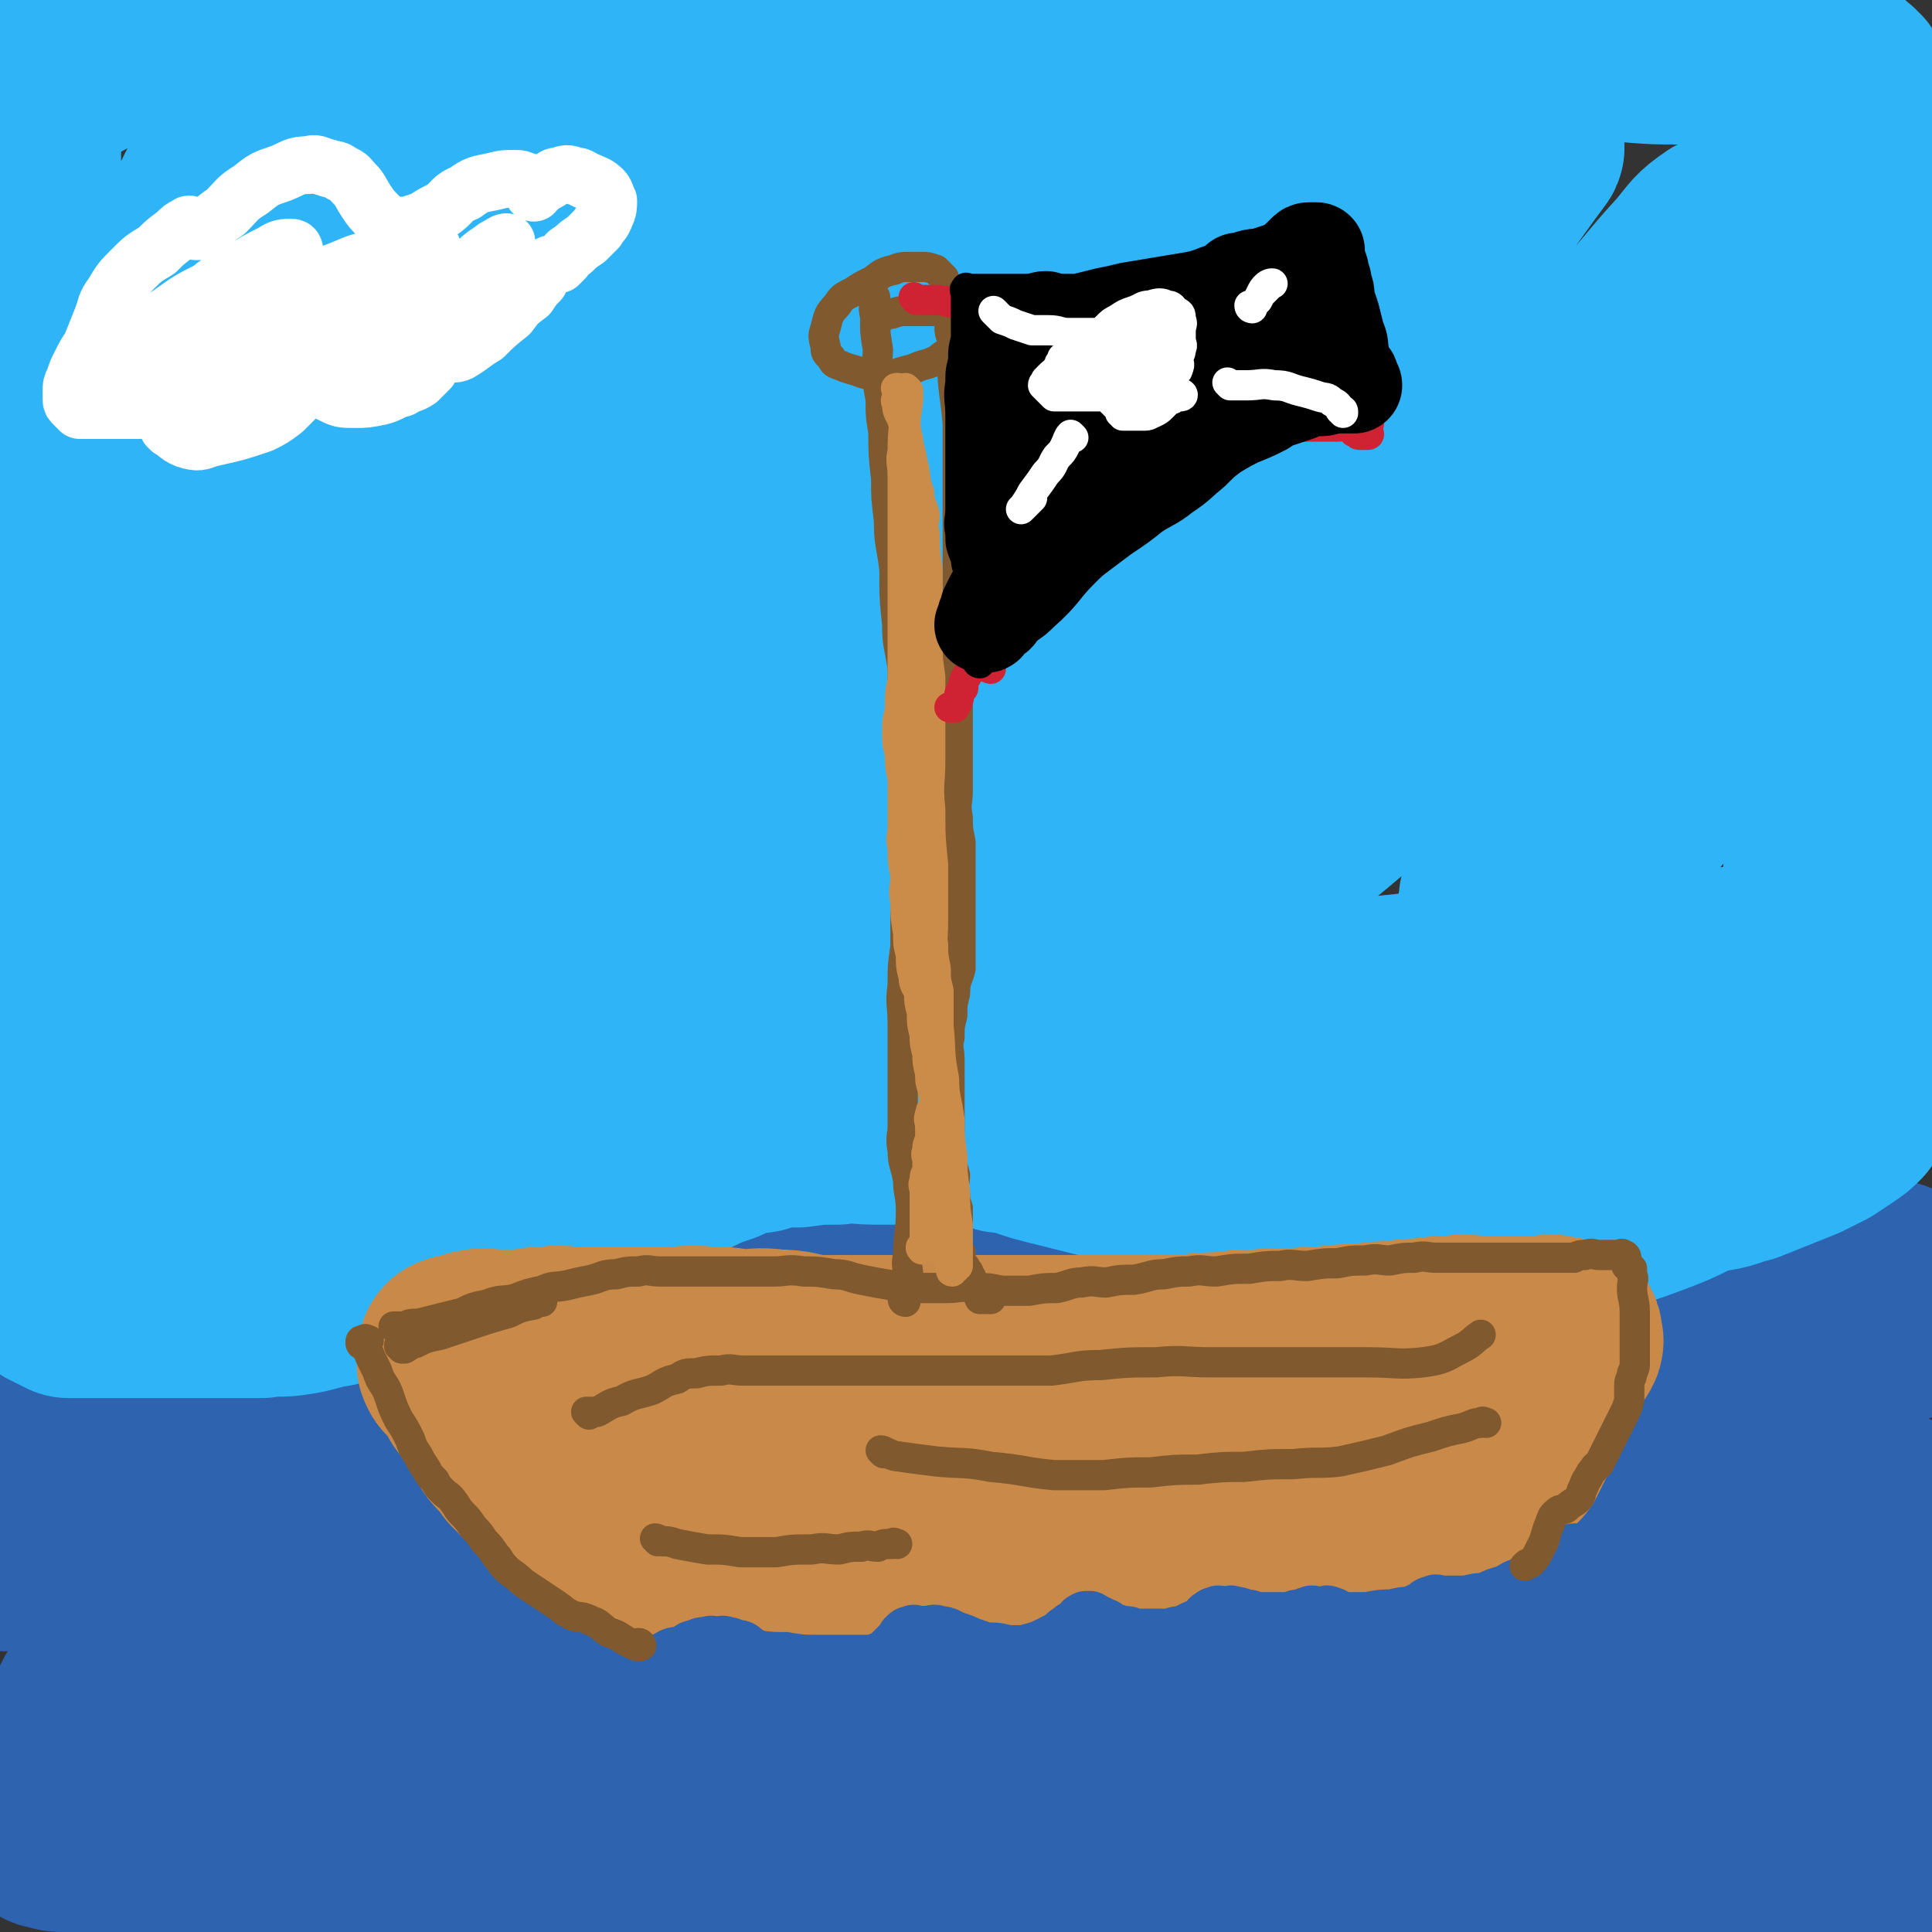
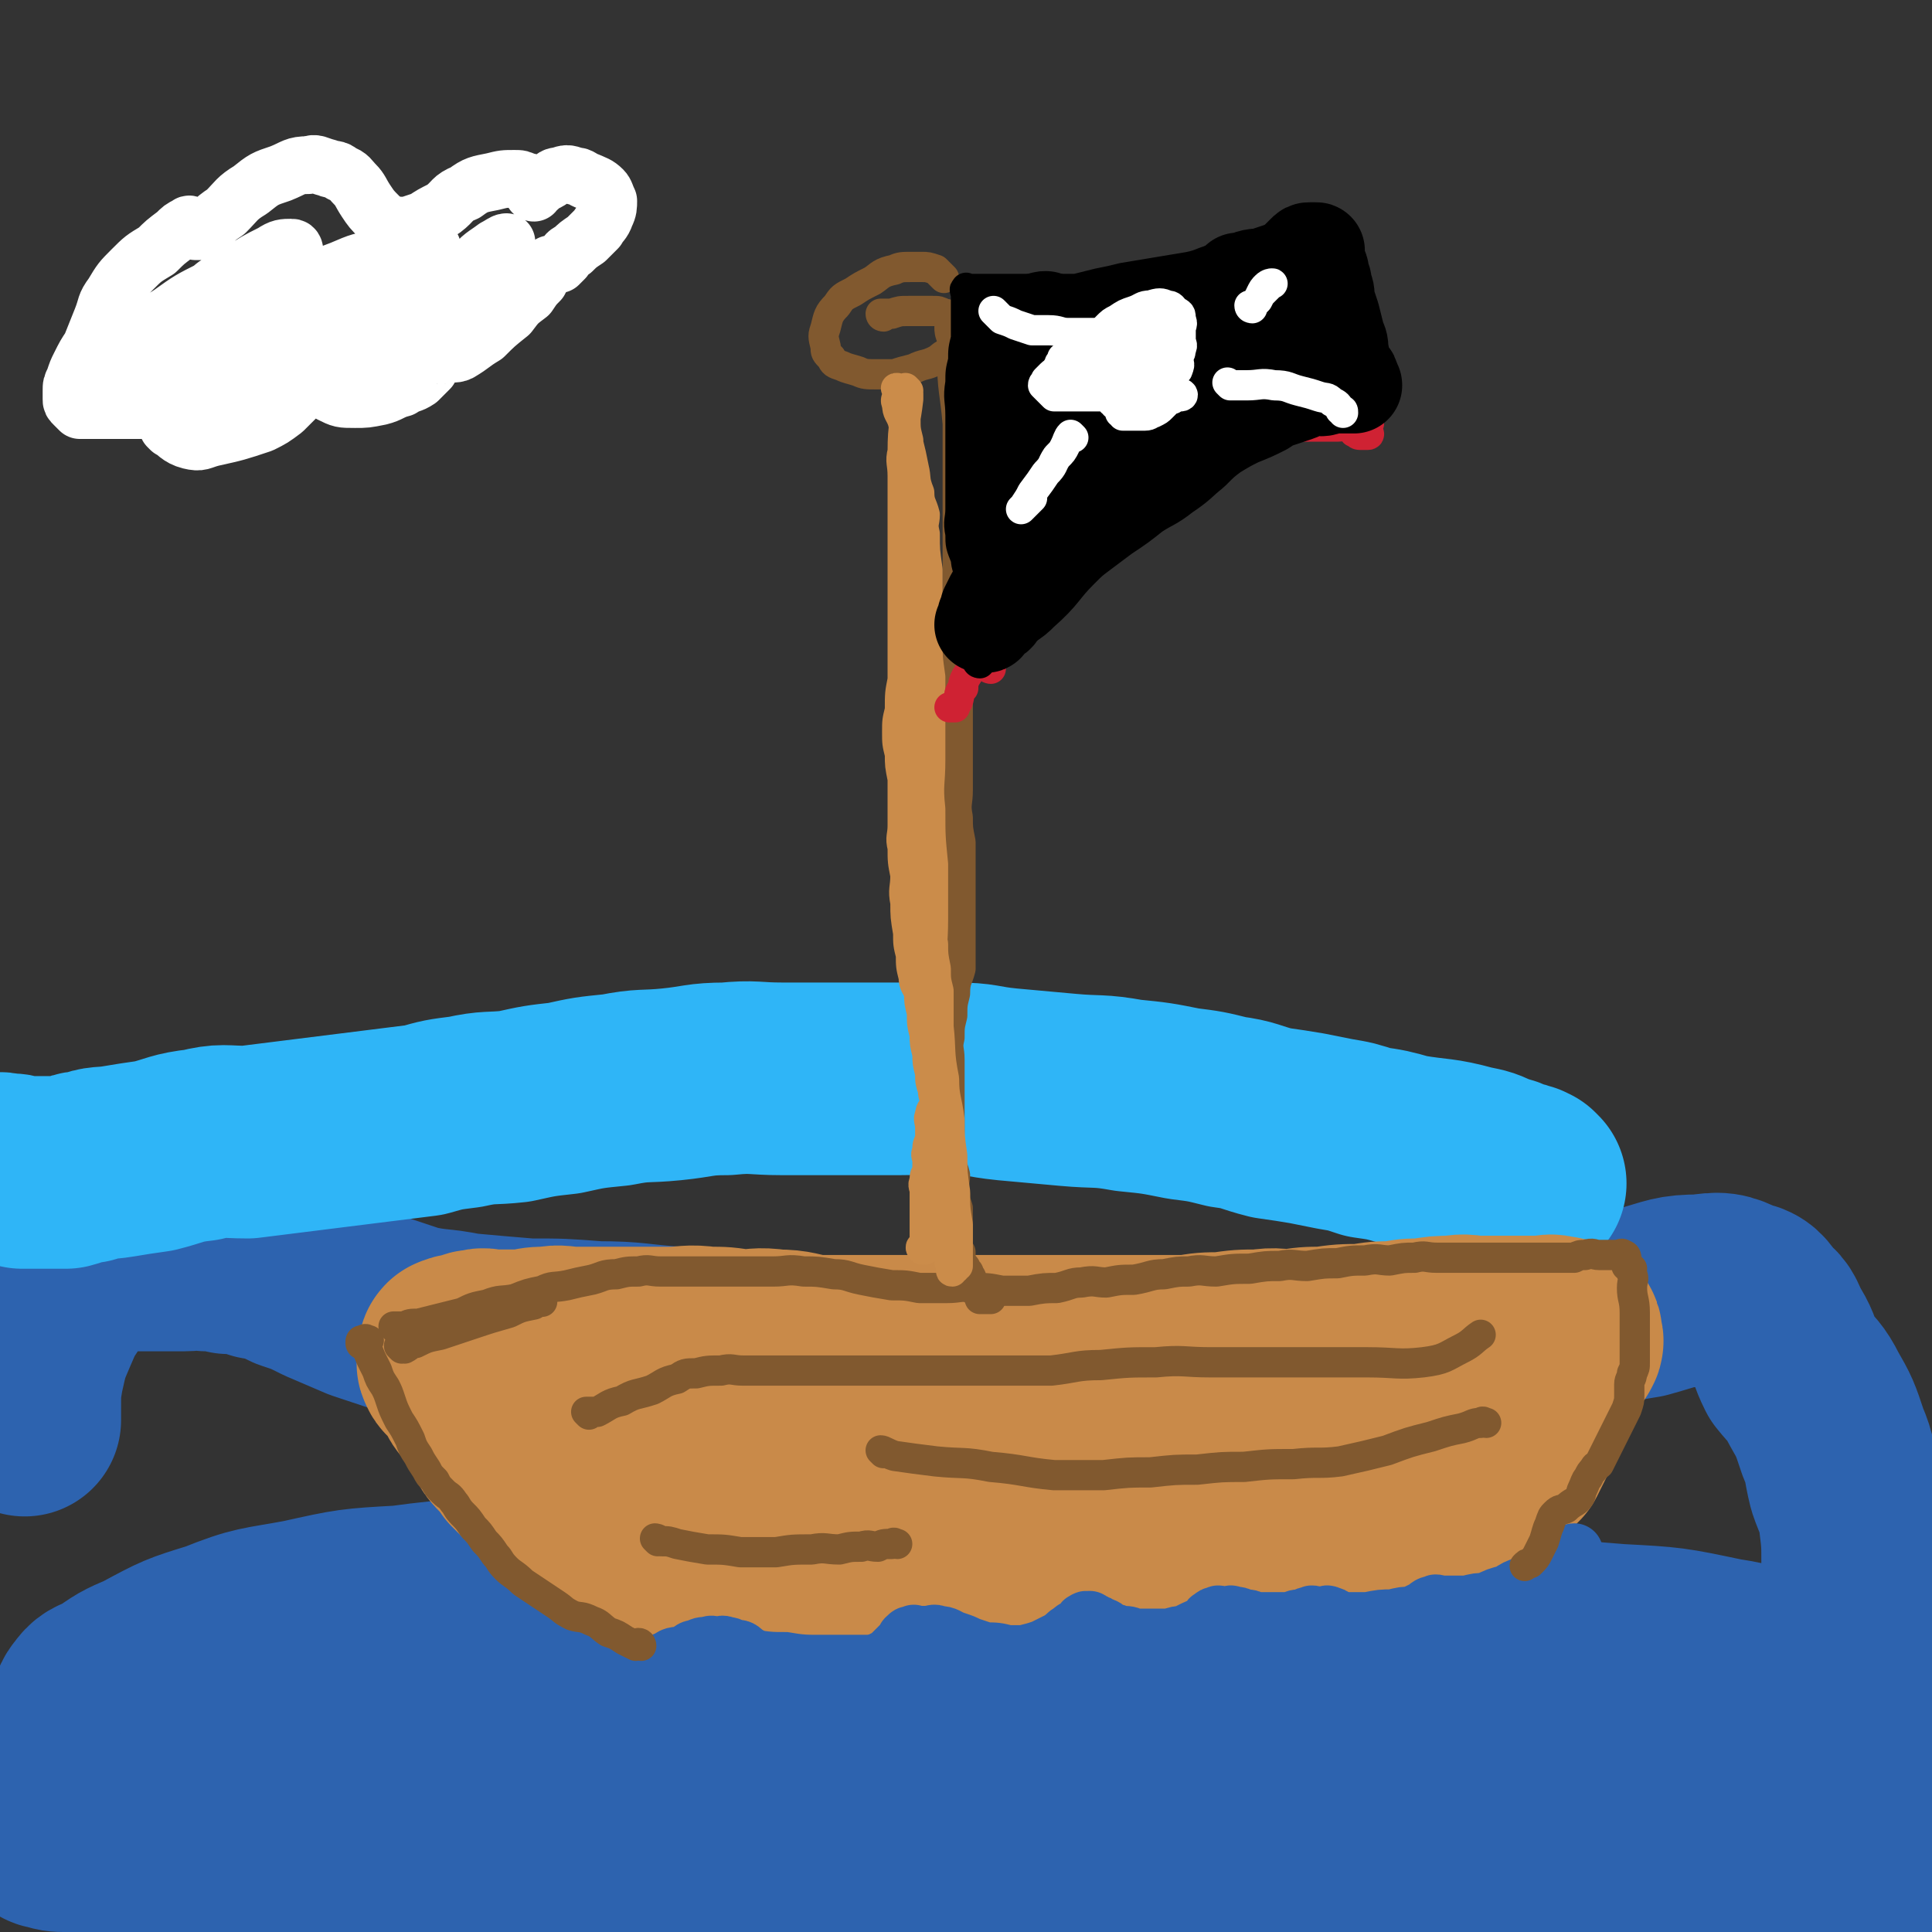
<svg xmlns="http://www.w3.org/2000/svg" viewBox="0 0 702 702" version="1.1">
  <rect x="0" y="0" width="702" height="702" fill="#333333" stroke="none" />
  <g fill="none" stroke="rgb(45,99,175)" stroke-width="70" stroke-linecap="round" stroke-linejoin="round">
-     <path d="M568,467c0,0 -1,-1 -1,-1 -1,0 -1,0 -2,1 -4,1 -4,1 -8,3 -7,2 -7,2 -14,4 -8,1 -8,1 -16,2 -9,1 -9,1 -19,2 -10,0 -10,0 -20,1 -11,0 -11,0 -22,0 -14,-1 -14,-2 -29,-2 -16,-1 -16,-1 -33,-1 -18,-1 -18,-2 -36,-2 -18,-1 -18,-1 -36,-1 -20,-1 -20,-1 -39,-2 -18,-1 -18,-2 -35,-2 -17,-1 -17,-1 -34,-1 -16,-1 -16,-1 -32,-1 -16,-1 -16,-1 -32,-1 -15,-1 -15,-1 -30,-1 -14,-1 -14,0 -28,0 -12,0 -12,-1 -23,0 -10,0 -10,0 -20,2 -7,1 -7,0 -14,3 -4,1 -4,2 -8,5 -3,2 -3,2 -5,5 -1,1 -2,2 -2,4 0,2 0,2 1,4 1,1 1,1 2,2 3,1 3,1 7,2 8,0 8,0 16,0 12,-1 12,-2 24,-3 16,-2 16,-2 32,-4 20,-4 20,-4 40,-8 21,-5 21,-7 43,-11 22,-5 23,-5 46,-7 26,-4 26,-3 52,-5 25,-2 25,-3 50,-3 24,-1 24,0 49,0 25,0 25,0 49,0 23,0 23,-1 46,0 22,0 22,0 43,1 20,0 20,0 39,1 17,0 17,1 34,2 14,1 14,1 28,2 11,0 11,-1 22,0 7,0 7,0 14,2 5,0 5,0 10,2 4,0 4,1 7,2 3,1 3,0 6,2 2,1 2,1 4,3 1,1 1,1 2,3 1,1 1,1 1,2 0,1 0,1 0,2 0,1 0,1 0,2 -1,1 -1,0 -2,2 -1,0 0,1 -1,2 -1,0 -2,-1 -3,0 -2,0 -2,1 -4,2 -2,0 -2,0 -4,1 -3,0 -3,0 -6,1 -4,0 -4,0 -9,1 -6,0 -6,0 -13,0 -9,0 -9,-1 -19,0 -13,0 -13,1 -27,1 -17,-1 -17,-1 -34,-2 -20,-1 -20,-1 -40,-2 -22,-1 -22,-1 -45,-2 -24,-1 -24,-1 -48,-2 -24,-1 -24,-1 -49,-2 -23,-1 -23,-1 -45,-2 -23,-1 -23,-2 -45,-2 -21,-1 -21,0 -42,0 -20,0 -20,0 -40,0 -20,0 -20,-1 -39,0 -20,0 -20,0 -39,2 -19,1 -19,1 -38,3 -17,1 -17,2 -34,4 -13,1 -13,1 -25,3 -8,1 -8,0 -16,2 -6,1 -6,1 -12,3 -4,1 -4,0 -7,2 -2,0 -2,1 -4,2 -1,0 -1,0 -2,1 -1,0 -1,0 -2,1 0,0 0,1 0,2 1,1 1,1 2,2 2,1 2,2 5,3 6,2 6,2 13,4 11,3 11,3 23,6 16,3 16,3 32,6 16,2 16,2 33,4 19,1 19,1 38,2 23,1 23,1 46,2 29,0 29,-1 58,-1 30,-1 30,-1 61,-1 31,-1 31,-2 61,-2 31,-1 31,-1 61,0 30,0 30,0 59,1 27,1 27,1 53,3 23,1 23,1 46,4 19,1 19,1 37,4 13,1 13,1 26,4 8,1 8,1 16,4 6,1 6,1 11,4 3,1 4,0 6,3 2,1 2,2 2,4 -1,3 -1,4 -4,7 -4,3 -5,2 -11,5 -7,2 -7,2 -14,4 -9,1 -9,1 -19,2 -15,0 -15,0 -30,0 -21,-2 -21,-2 -42,-4 -27,-4 -27,-4 -55,-8 -29,-5 -29,-7 -59,-11 -29,-5 -29,-5 -59,-8 -29,-4 -29,-4 -58,-6 -29,-3 -29,-3 -58,-3 -31,-1 -31,0 -61,1 -29,0 -29,-1 -58,2 -27,1 -27,2 -53,6 -25,3 -25,2 -50,7 -18,3 -18,3 -35,8 -10,2 -10,3 -19,7 -3,0 -3,1 -5,2 " />
    <path d="M533,588c0,0 -1,-1 -1,-1 -12,1 -12,2 -24,3 -18,0 -18,0 -36,0 -17,-1 -17,-1 -34,-1 -17,-1 -17,-2 -34,-2 -18,-2 -18,-1 -36,-2 -20,-2 -19,-2 -39,-3 -23,-2 -23,-2 -45,-3 -23,-2 -23,-2 -45,-2 -24,0 -24,0 -48,2 -23,1 -23,0 -45,3 -18,1 -18,1 -36,5 -16,3 -16,2 -31,8 -13,4 -13,4 -26,11 -7,3 -7,3 -14,8 -3,1 -4,1 -6,4 -1,1 -2,3 -1,4 4,3 6,3 12,4 17,2 17,2 35,2 26,1 26,0 53,-1 33,-2 33,-3 67,-5 39,-4 39,-3 79,-7 73,-8 72,-10 145,-16 31,-3 31,-2 62,-3 28,-2 28,-2 55,-2 24,0 24,0 48,2 19,1 19,1 38,5 13,2 13,3 25,8 7,2 8,2 14,6 4,2 4,2 7,6 1,1 1,2 1,5 -1,3 -1,3 -3,5 -3,4 -4,4 -8,6 -7,5 -7,5 -14,8 -10,5 -10,6 -21,9 -15,5 -15,4 -31,6 -19,3 -19,3 -39,3 -26,1 -26,1 -52,0 -32,0 -32,-1 -64,-2 -33,-1 -33,0 -67,-2 -30,0 -30,-1 -61,-2 -27,0 -27,-1 -54,-1 -24,0 -24,1 -48,1 -21,1 -21,1 -42,1 -17,1 -17,2 -34,2 -13,1 -13,1 -26,1 -9,1 -9,1 -17,2 -4,1 -4,1 -8,1 -2,1 -2,1 -3,1 -1,1 -2,2 -1,2 1,2 2,2 5,3 9,4 9,5 18,6 17,3 17,2 34,3 25,2 25,3 50,3 27,2 27,1 54,1 29,0 29,0 59,-1 27,0 27,-1 54,-2 28,-1 28,-1 55,-2 26,-1 26,-1 52,-2 23,0 23,-1 46,-1 21,0 21,1 41,1 15,1 15,1 30,1 10,1 10,0 20,0 6,0 6,0 11,0 2,0 2,0 4,0 0,0 0,0 0,0 -7,0 -7,0 -15,-1 -21,-1 -21,-1 -42,-3 -28,-2 -28,-3 -56,-5 -30,-1 -30,-1 -60,-2 -25,0 -25,0 -51,-1 -24,0 -24,0 -47,0 -23,1 -23,1 -46,1 -22,1 -22,1 -44,2 -20,2 -20,2 -40,3 -19,2 -19,2 -37,2 -17,1 -17,1 -34,1 -15,0 -15,0 -30,-1 -11,0 -11,0 -22,-1 -9,0 -9,-1 -17,-2 -9,-1 -9,0 -18,-2 -6,0 -6,0 -11,-2 -4,0 -4,-1 -8,-2 -3,0 -3,0 -5,-1 -2,0 -2,0 -4,0 -2,0 -2,0 -4,0 -2,1 -2,1 -3,1 -1,1 -2,1 -2,1 0,1 0,1 1,1 3,1 3,1 6,1 12,1 12,1 24,0 16,0 16,0 32,-2 15,-1 15,-1 31,-3 16,-1 16,-2 33,-4 19,-2 19,-2 38,-4 20,-1 20,-1 40,-1 22,1 22,1 45,3 22,2 22,3 44,5 20,3 19,3 40,4 21,2 21,1 42,2 22,1 22,1 44,2 22,1 22,2 43,2 22,1 22,0 43,0 20,1 20,1 39,1 17,1 17,1 33,1 14,1 14,1 28,1 11,1 11,0 21,0 8,0 8,0 16,0 6,1 6,1 11,1 4,1 4,2 8,2 3,1 3,1 6,1 2,1 2,1 4,1 1,1 1,0 2,0 1,0 1,0 1,0 0,1 -1,1 -2,1 0,1 0,1 0,1 0,2 0,2 -1,2 -1,2 -1,2 -2,2 -2,3 -2,3 -5,4 -4,3 -4,3 -8,5 -3,2 -3,2 -6,3 -2,2 -2,2 -5,2 -2,1 -2,1 -4,1 -1,0 -2,0 -3,-1 -1,-1 -1,-1 -1,-3 0,-3 0,-3 1,-7 1,-4 3,-3 4,-8 2,-4 1,-5 2,-10 1,-5 2,-5 3,-11 1,-7 1,-7 2,-15 1,-7 1,-6 2,-14 1,-8 1,-8 2,-16 1,-9 1,-9 2,-17 1,-7 2,-7 2,-13 1,-8 0,-8 0,-16 0,-9 0,-9 -1,-17 -1,-7 -2,-7 -4,-13 -2,-8 -1,-8 -4,-15 -3,-9 -3,-9 -7,-16 -3,-6 -4,-6 -8,-11 -3,-6 -2,-6 -5,-11 -3,-5 -2,-6 -6,-9 -3,-4 -3,-5 -8,-6 -6,-3 -7,-3 -14,-2 -10,0 -10,1 -21,4 -13,2 -13,3 -27,6 -14,3 -14,3 -28,6 -14,2 -14,1 -28,3 -14,1 -14,1 -28,2 -15,1 -15,1 -30,2 -17,1 -17,1 -34,2 -18,0 -18,0 -36,0 -19,-1 -19,-1 -37,-1 -18,-1 -18,-1 -36,-1 -18,-1 -18,-1 -35,-2 -16,-1 -16,-1 -32,-2 -15,-1 -15,-2 -29,-2 -13,-1 -13,-1 -25,-1 -12,-1 -12,-1 -23,-2 -10,-2 -10,-1 -19,-3 -9,-3 -9,-3 -18,-6 -7,-3 -7,-3 -14,-6 -6,-3 -6,-3 -12,-5 -6,-3 -6,-3 -12,-4 -6,-2 -6,-2 -11,-2 -4,-1 -4,-1 -8,-1 -4,-1 -4,0 -8,0 -4,0 -4,0 -7,0 -3,0 -3,0 -5,0 -2,0 -2,0 -4,0 -2,0 -2,0 -4,0 -2,0 -2,0 -4,0 -2,0 -2,-1 -4,0 -2,0 -2,1 -4,2 -3,1 -4,0 -6,3 -4,3 -4,4 -7,9 -4,6 -4,6 -7,13 -3,7 -3,7 -5,16 -1,6 -1,6 -1,13 0,2 0,2 0,4 " />
  </g>
  <g fill="none" stroke="rgb(47,181,247)" stroke-width="70" stroke-linecap="round" stroke-linejoin="round">
    <path d="M556,430c0,0 -1,-1 -1,-1 -2,-1 -2,-1 -4,-1 -4,-2 -4,-2 -8,-3 -4,-2 -4,-2 -9,-3 -11,-3 -11,-2 -23,-4 -7,-2 -7,-2 -14,-3 -6,-2 -6,-2 -12,-3 -5,-1 -5,-1 -10,-2 -6,-1 -6,-1 -13,-2 -8,-2 -8,-3 -16,-4 -8,-2 -8,-2 -16,-3 -10,-2 -10,-2 -20,-3 -11,-2 -11,-1 -22,-2 -11,-1 -11,-1 -22,-2 -10,-1 -9,-2 -19,-2 -10,-1 -10,0 -20,0 -11,0 -11,0 -22,0 -11,0 -11,0 -21,0 -10,0 -10,-1 -20,0 -10,0 -10,1 -20,2 -10,1 -10,0 -20,2 -10,1 -10,1 -19,3 -9,1 -9,1 -18,3 -9,1 -9,0 -18,2 -8,1 -8,1 -15,3 -8,1 -8,1 -16,2 -8,1 -8,1 -16,2 -8,1 -8,1 -16,2 -8,1 -8,1 -16,2 -9,0 -9,-1 -17,1 -9,1 -9,2 -17,4 -7,1 -7,1 -13,2 -6,1 -6,0 -11,2 -4,0 -4,1 -8,2 -4,0 -4,0 -8,0 -4,0 -4,0 -8,0 -3,-1 -3,-1 -6,-1 -3,-1 -3,0 -6,0 -2,-1 -2,-1 -4,-1 " />
-     <path d="M534,418c0,0 -1,-1 -1,-1 0,0 0,0 1,1 9,2 9,2 17,4 8,1 8,1 16,3 8,1 8,1 15,2 7,0 7,0 14,1 6,0 6,1 12,1 8,-1 8,-1 15,-2 6,-1 6,-2 11,-3 5,-2 5,-2 10,-4 5,-2 5,-2 10,-4 4,-2 4,-2 8,-4 3,-2 3,-2 6,-4 3,-2 3,-2 5,-4 1,-2 1,-2 2,-4 1,-2 1,-2 2,-4 1,-2 2,-2 2,-3 1,-2 0,-2 0,-4 0,-2 0,-2 0,-3 0,-1 0,-1 0,-2 0,-1 0,-1 0,-1 0,-1 -1,-1 -1,0 -1,0 -1,1 -2,2 -1,1 -1,1 -2,2 -2,2 -2,2 -4,4 -2,2 -2,2 -4,4 -2,2 -2,2 -4,4 -3,2 -3,2 -6,4 -4,2 -4,2 -8,4 -4,1 -4,1 -9,2 -5,1 -5,1 -11,2 -6,0 -6,0 -13,0 -7,0 -7,0 -14,0 -8,-1 -8,-1 -17,-2 -10,-1 -10,-1 -20,-2 -12,-2 -12,-2 -25,-3 -13,-2 -13,-2 -26,-3 -13,-2 -13,-2 -26,-3 -14,-2 -14,-2 -28,-4 -14,-2 -14,-2 -28,-4 -14,-3 -14,-3 -28,-5 -13,-3 -12,-4 -26,-6 -9,-2 -9,-2 -19,-3 -6,-1 -6,-1 -13,-2 -5,-1 -5,-1 -9,-1 -2,-1 -3,-1 -2,-1 3,-2 4,-2 10,-2 12,-1 12,-1 24,-1 20,-1 20,-1 39,-2 22,-2 22,-2 44,-3 23,-2 23,-1 46,-3 23,-2 23,-3 46,-5 20,-2 20,-2 39,-3 17,-1 17,-1 34,-2 12,-1 12,-1 23,-2 8,-1 8,-1 16,-2 5,-1 5,-1 9,-2 3,-1 3,-1 5,-1 1,0 1,-1 1,0 0,0 0,1 -1,2 -1,1 -1,0 -3,1 -3,1 -3,1 -6,2 -4,1 -4,1 -8,3 -3,1 -3,1 -6,3 -2,1 -3,1 -5,3 -1,1 -1,1 -2,3 0,1 0,1 0,2 0,1 0,1 1,2 1,0 1,1 2,1 2,0 2,0 4,-1 2,-1 2,-1 4,-3 2,-3 3,-3 4,-6 2,-5 2,-5 3,-10 2,-7 1,-7 2,-14 1,-7 1,-7 2,-14 1,-7 1,-7 2,-14 1,-9 2,-9 3,-17 1,-8 1,-8 2,-15 1,-9 2,-9 2,-18 1,-10 0,-10 0,-20 0,-10 1,-10 1,-20 0,-11 0,-11 0,-22 0,-10 1,-10 1,-19 1,-11 1,-11 1,-21 0,-9 1,-9 1,-17 1,-10 1,-10 1,-19 0,-7 0,-7 0,-14 0,-7 1,-7 1,-14 0,-7 0,-7 0,-14 0,-6 0,-6 0,-11 0,-4 0,-4 0,-8 0,-3 0,-3 0,-6 0,-2 0,-2 0,-4 0,-2 0,-2 0,-4 0,-2 1,-2 0,-4 0,-2 -1,-2 -2,-4 -1,-2 0,-3 -2,-4 -1,-2 -2,-1 -4,-2 -3,-1 -3,-1 -6,-2 -4,-1 -4,-1 -9,-2 -7,-2 -7,-2 -14,-3 -10,-2 -10,-1 -20,-2 -12,-1 -12,0 -24,-1 -13,-1 -13,-2 -27,-2 -15,-1 -15,0 -30,0 -16,0 -16,0 -32,0 -17,0 -17,0 -35,1 -18,0 -18,0 -37,1 -19,1 -19,1 -39,2 -19,1 -19,0 -38,1 -18,1 -18,0 -36,2 -19,1 -19,3 -37,4 -16,1 -16,1 -32,1 -16,0 -16,-1 -32,-1 -16,-1 -16,0 -31,-1 -14,-1 -14,-1 -28,-3 -12,-1 -12,-2 -23,-3 -10,-1 -10,-1 -20,-2 -10,-1 -10,-1 -19,-1 -8,0 -8,0 -16,0 -9,0 -9,0 -17,0 -9,0 -9,0 -17,1 -6,1 -6,1 -12,3 -5,1 -5,2 -9,4 -4,2 -4,1 -8,3 -3,2 -3,2 -6,5 -1,2 -1,2 -2,4 -1,2 -1,2 -2,4 -1,2 -1,2 -1,5 0,3 0,3 0,7 0,7 0,7 0,15 0,10 0,10 0,20 0,11 0,11 0,23 0,13 1,13 1,26 0,14 0,14 0,29 0,16 0,16 1,33 1,16 1,16 2,33 1,17 1,17 2,34 1,15 1,15 2,31 1,15 1,15 2,31 1,13 1,13 2,27 1,12 0,12 1,24 0,9 0,9 1,18 0,6 0,6 1,13 1,4 1,4 2,9 1,3 1,3 2,7 1,1 1,1 2,2 1,0 1,0 2,-1 2,-3 2,-4 3,-7 1,-6 1,-6 2,-12 1,-9 1,-9 1,-18 0,-10 0,-10 0,-19 0,-10 0,-10 0,-20 0,-10 0,-10 0,-20 0,-10 -1,-10 0,-20 0,-11 0,-11 2,-21 2,-11 3,-11 7,-21 5,-13 6,-12 11,-24 6,-14 6,-14 11,-28 5,-16 5,-16 10,-31 5,-17 4,-17 9,-33 5,-17 5,-17 10,-33 3,-14 4,-14 6,-28 1,-11 1,-11 1,-22 0,-6 0,-6 0,-12 0,-4 0,-4 -1,-7 -2,-2 -2,-3 -5,-3 -4,0 -6,0 -9,3 -7,7 -7,8 -11,17 -7,13 -6,13 -11,27 -7,17 -8,17 -13,35 -6,19 -5,20 -9,40 -2,10 -2,10 -3,20 -2,11 -2,11 -3,23 -2,20 -1,20 -2,40 -1,15 -1,15 -1,30 0,9 0,9 1,18 0,4 0,4 2,8 1,1 1,2 3,2 4,-2 5,-3 9,-7 9,-13 9,-13 17,-27 8,-16 8,-17 15,-33 8,-20 8,-20 15,-39 7,-21 6,-21 14,-41 7,-19 7,-19 15,-38 6,-15 6,-15 13,-30 5,-12 5,-12 11,-23 3,-6 2,-7 7,-12 3,-4 4,-3 8,-5 2,-1 3,-2 6,-1 2,0 3,1 3,3 1,9 1,10 -1,19 -4,21 -5,21 -11,42 -8,27 -8,27 -18,53 -11,29 -12,28 -24,57 -12,27 -12,27 -23,54 -10,23 -10,23 -19,47 -7,17 -8,17 -14,34 -4,10 -4,10 -7,21 -1,4 -3,5 -2,8 0,1 3,1 5,-1 11,-13 10,-14 20,-28 15,-23 15,-24 29,-47 16,-28 15,-28 32,-55 18,-31 17,-32 38,-62 19,-29 20,-28 41,-55 17,-22 17,-22 35,-43 12,-15 12,-15 26,-29 7,-7 7,-7 15,-13 2,-2 5,-4 6,-2 1,3 -1,6 -3,12 -9,16 -9,16 -20,31 -16,21 -17,21 -34,41 -21,24 -22,24 -43,48 -23,26 -23,25 -45,52 -18,22 -19,22 -35,45 -13,17 -12,17 -23,36 -7,11 -7,11 -12,24 -2,4 -4,7 -2,10 2,3 5,4 9,2 19,-12 20,-13 36,-30 26,-28 25,-29 49,-59 26,-33 25,-34 52,-66 27,-34 28,-33 56,-66 23,-29 22,-30 46,-58 16,-21 16,-21 34,-40 10,-10 10,-10 20,-19 3,-2 6,-5 6,-3 0,5 -1,9 -6,17 -18,31 -18,31 -39,60 -25,33 -27,32 -53,64 -29,34 -30,33 -58,69 -29,36 -28,37 -55,74 -23,31 -24,31 -46,63 -14,20 -15,20 -27,42 -5,8 -8,12 -7,19 1,3 6,4 11,1 29,-20 30,-22 57,-47 35,-34 34,-36 68,-71 37,-40 36,-40 75,-79 32,-33 32,-33 65,-64 27,-26 27,-25 54,-50 19,-17 19,-17 37,-34 10,-10 9,-10 18,-20 3,-3 6,-6 5,-5 -2,2 -6,5 -12,11 -25,24 -24,25 -50,49 -34,33 -35,31 -69,65 -30,30 -30,31 -59,63 -23,24 -24,23 -44,49 -14,16 -14,17 -24,35 -5,8 -6,9 -7,17 -1,2 2,3 4,2 18,-11 19,-12 36,-26 30,-27 29,-28 58,-57 31,-33 30,-34 62,-66 30,-29 31,-29 61,-56 25,-23 26,-22 51,-44 18,-16 17,-16 35,-31 8,-7 9,-7 17,-13 1,-1 3,-1 2,0 -12,16 -12,18 -27,34 -27,31 -28,30 -57,60 -33,35 -33,34 -66,70 -24,27 -24,27 -48,56 -12,15 -12,15 -22,31 -5,7 -6,8 -7,16 -1,3 -1,6 2,6 8,-1 10,-3 19,-8 24,-15 24,-16 46,-33 29,-22 29,-23 56,-46 31,-26 30,-28 60,-53 29,-24 29,-23 58,-46 22,-18 22,-18 44,-35 12,-9 12,-9 24,-17 3,-2 8,-5 7,-3 -1,4 -5,8 -11,15 -25,27 -26,26 -53,53 -33,32 -33,32 -66,65 -31,32 -31,32 -61,65 -20,22 -20,23 -39,47 -7,9 -7,9 -13,20 -1,1 -1,4 0,4 11,-4 13,-5 24,-13 25,-18 25,-20 48,-39 27,-22 26,-23 52,-44 24,-19 24,-19 48,-37 19,-14 18,-16 37,-28 10,-7 10,-6 21,-10 4,-2 6,-4 8,-2 2,2 2,5 0,10 -8,19 -8,20 -21,38 -15,21 -17,19 -34,39 -13,16 -13,16 -26,33 -7,9 -8,9 -13,20 -2,4 -2,5 -2,10 0,2 1,3 3,3 5,0 6,-1 11,-3 10,-6 11,-6 19,-14 12,-12 12,-12 22,-25 11,-13 11,-13 20,-26 7,-11 8,-11 13,-23 5,-12 4,-13 6,-25 2,-13 2,-13 2,-26 0,-13 0,-13 -1,-25 -1,-15 -1,-15 -2,-29 -1,-14 0,-14 -2,-27 -1,-9 -1,-9 -3,-18 -1,-5 -1,-5 -3,-9 -1,-1 -2,-2 -3,-1 -6,4 -6,5 -11,11 -11,12 -10,12 -21,24 -11,12 -11,12 -24,23 -12,10 -11,11 -25,19 -10,6 -11,7 -23,10 -9,2 -10,2 -19,1 -11,-2 -12,-2 -23,-8 -12,-7 -11,-8 -22,-17 -11,-10 -10,-10 -21,-20 -10,-10 -9,-12 -22,-20 -10,-7 -10,-8 -23,-11 -16,-4 -17,-4 -34,-4 -23,0 -23,0 -46,4 -28,4 -28,4 -55,11 -27,6 -26,9 -52,16 -23,6 -23,7 -46,11 -17,3 -17,2 -34,3 -11,0 -11,1 -22,-1 -6,-1 -10,-1 -12,-5 -2,-5 0,-9 5,-13 12,-12 13,-12 29,-19 23,-10 24,-9 49,-15 29,-7 30,-7 60,-11 31,-4 31,-5 63,-6 30,-2 30,0 60,0 29,0 29,2 57,1 25,-1 26,-1 50,-4 21,-3 21,-3 41,-7 13,-3 14,-2 26,-6 8,-2 8,-3 15,-6 3,-2 6,-2 5,-4 -1,-3 -4,-5 -9,-6 -17,-3 -17,-3 -35,-2 -31,1 -31,3 -63,7 -35,5 -35,4 -70,11 -31,6 -31,6 -62,15 -27,7 -26,8 -52,16 -23,7 -23,6 -45,15 -19,7 -19,7 -37,16 -11,5 -11,5 -21,11 -4,2 -6,3 -8,5 -1,1 1,1 3,1 16,-3 16,-4 32,-7 31,-7 31,-9 63,-14 33,-6 33,-6 68,-9 32,-3 32,-4 64,-4 30,0 31,-1 60,4 25,4 26,4 49,13 18,7 19,7 34,18 11,7 13,7 19,18 6,8 7,10 5,20 -4,16 -5,18 -17,31 -17,19 -19,19 -41,33 -28,18 -29,17 -60,31 -32,15 -33,12 -66,27 -29,12 -29,13 -57,27 -25,11 -25,11 -48,24 -18,9 -18,9 -34,19 -10,5 -10,5 -19,12 -4,2 -5,3 -6,6 -1,1 1,1 3,1 14,-5 14,-5 29,-11 24,-11 24,-11 49,-22 24,-12 23,-13 48,-23 22,-10 23,-10 46,-16 21,-6 21,-6 42,-9 14,-2 14,-2 28,-1 10,0 10,0 19,3 5,1 7,1 8,4 1,2 -1,4 -4,6 -13,9 -13,9 -28,17 -19,9 -19,10 -40,17 -21,7 -21,6 -43,11 -19,4 -19,5 -38,8 -18,3 -18,2 -36,4 -16,2 -16,2 -32,4 -14,1 -14,1 -28,2 -9,0 -9,-1 -17,0 -4,0 -4,0 -8,1 -1,0 -3,0 -2,0 2,-2 3,-2 7,-3 12,-3 12,-3 24,-5 14,-3 14,-3 29,-6 13,-3 13,-4 27,-6 8,-2 8,-2 17,-3 5,-1 5,-1 10,-1 1,0 2,-1 3,0 0,0 -1,1 -2,2 -6,3 -6,3 -11,6 -8,3 -8,3 -15,7 -7,3 -7,3 -13,6 -6,2 -6,2 -12,5 -5,2 -5,1 -10,4 -4,1 -4,2 -8,4 -4,2 -4,2 -7,4 -3,2 -3,1 -6,4 -3,2 -3,2 -6,5 -3,2 -3,2 -5,5 -3,2 -3,2 -5,5 -3,3 -3,3 -6,7 -4,3 -3,4 -7,7 -4,3 -5,3 -9,6 -7,4 -7,4 -13,8 -8,4 -8,4 -15,8 -8,3 -8,3 -15,7 -8,3 -8,3 -16,7 -7,3 -7,3 -14,6 -6,2 -6,2 -11,4 -6,1 -6,1 -12,2 -6,0 -6,0 -12,1 -7,0 -7,-1 -14,0 -6,0 -6,0 -11,1 -5,0 -5,-1 -10,0 -5,0 -5,0 -9,1 -3,0 -3,0 -6,0 -3,0 -3,0 -5,0 -2,-1 -2,-1 -4,-2 -1,-1 -1,-1 -2,-1 -1,-1 -1,-1 -2,-2 0,-1 0,-1 0,-1 0,-1 0,-1 1,0 1,0 1,0 2,1 2,1 2,1 4,2 2,1 2,1 4,2 2,0 2,0 4,1 2,0 2,0 5,0 3,0 3,0 6,0 3,0 3,0 6,0 3,0 3,0 6,0 4,0 4,0 9,0 5,0 5,0 10,0 5,0 5,0 10,0 5,0 5,0 11,0 6,-1 6,0 12,-1 7,-1 7,-2 14,-3 7,-2 7,-2 14,-4 7,-3 7,-4 14,-6 7,-3 7,-3 14,-5 7,-3 7,-2 14,-4 8,-3 8,-3 16,-6 7,-3 7,-3 15,-6 7,-3 7,-4 14,-6 7,-3 7,-3 14,-5 7,-3 7,-3 14,-5 6,-3 6,-3 12,-5 6,-3 7,-3 14,-4 6,-2 7,-2 14,-2 7,-1 7,-1 14,-1 7,-1 7,0 15,0 7,0 7,0 15,0 7,0 7,-1 15,0 8,0 8,1 15,3 9,1 8,2 16,4 8,2 8,2 16,4 8,2 8,2 16,4 9,1 9,0 18,2 9,1 9,2 17,4 9,2 9,2 17,4 9,1 9,1 17,3 9,1 9,1 18,3 8,1 8,1 16,2 9,0 9,0 18,1 9,0 9,0 17,0 9,0 9,0 17,0 8,-1 8,-1 16,-3 8,-2 8,-2 16,-5 8,-3 8,-3 16,-7 7,-4 7,-5 14,-9 7,-5 7,-5 13,-10 6,-5 6,-4 12,-9 6,-5 6,-5 11,-11 5,-7 4,-7 8,-14 4,-8 4,-8 9,-15 5,-8 6,-8 11,-16 5,-9 6,-9 10,-17 3,-7 4,-7 6,-14 1,-2 0,-2 0,-4 " />
  </g>
  <g fill="none" stroke="rgb(201,138,73)" stroke-width="70" stroke-linecap="round" stroke-linejoin="round">
    <path d="M235,563c0,0 0,-1 -1,-1 -1,-1 -1,-1 -2,-1 -2,-2 -2,-1 -4,-2 -6,-4 -6,-5 -12,-8 -4,-3 -4,-2 -7,-4 -3,-3 -3,-3 -6,-5 -3,-2 -3,-2 -5,-4 -3,-2 -3,-2 -5,-4 -2,-2 -2,-2 -4,-4 -2,-3 -2,-3 -4,-5 -2,-2 -2,-2 -3,-4 -2,-3 -2,-3 -3,-5 -1,-3 -1,-3 -2,-5 -2,-3 -3,-2 -4,-4 -2,-2 -1,-2 -2,-4 -1,-2 -1,-2 -2,-3 -1,-2 -1,-1 -2,-2 -1,-1 -2,-1 -2,-2 -1,-1 0,-1 0,-2 0,-1 0,-1 0,-1 0,-1 0,-1 0,-1 0,-1 0,-1 1,-1 1,-1 1,0 2,0 1,-1 1,-1 2,-1 2,-1 2,-1 4,-1 2,-1 2,0 5,0 3,0 3,0 6,0 3,0 3,0 6,0 4,-1 4,-1 8,-1 5,-1 5,0 10,0 6,0 6,0 12,0 5,0 5,0 10,0 6,0 6,0 12,0 7,0 7,-1 14,0 6,0 6,0 12,1 6,0 6,-1 13,0 7,0 7,1 14,2 6,0 6,0 13,0 6,0 6,0 12,0 7,0 7,0 14,0 5,0 5,0 11,0 5,0 5,0 10,0 7,0 7,0 14,0 6,0 6,0 12,0 7,0 7,0 13,0 7,0 7,0 13,0 7,0 7,0 14,0 5,0 5,0 10,0 6,-1 6,-1 12,-1 7,-1 7,-1 14,-1 6,-1 6,0 11,0 6,-1 6,-1 12,-1 7,-1 7,-1 14,-1 6,-1 6,-1 12,-1 5,-1 5,-1 10,-1 6,-1 6,-1 11,-1 5,-1 5,0 9,0 4,0 4,0 8,0 4,0 4,0 7,0 3,0 3,0 5,0 2,0 2,0 4,0 2,0 2,-1 4,0 2,0 2,0 3,1 1,0 1,-1 1,0 0,0 0,0 0,1 0,1 1,1 0,2 0,1 -1,1 -2,2 -1,1 -1,0 -2,2 -1,1 -1,1 -2,3 -1,2 -1,2 -2,4 -1,2 -1,2 -2,4 -1,2 -1,2 -2,5 -1,3 -1,3 -2,6 -1,3 -1,3 -2,6 -1,2 -1,2 -2,4 -1,2 -1,2 -2,4 -1,1 -1,1 -2,2 -1,1 -1,1 -2,2 -1,1 -1,0 -3,2 0,0 0,0 -1,1 -1,1 -1,1 -3,3 0,0 0,0 -1,1 -1,0 -1,0 -2,1 -1,0 -1,0 -2,1 -1,0 -1,0 -2,1 -1,0 -1,0 -2,1 -2,0 -2,0 -4,1 -2,0 -2,-1 -4,0 -2,0 -2,1 -4,2 -2,1 -2,0 -5,2 -3,1 -3,2 -7,4 -4,1 -4,1 -8,2 -5,1 -5,1 -10,2 -6,1 -6,1 -12,2 -6,0 -6,0 -12,1 -6,0 -6,0 -13,1 -7,0 -7,0 -14,0 -7,0 -7,0 -14,0 -7,0 -7,0 -14,0 -7,0 -7,0 -15,0 -7,-1 -7,-1 -15,-1 -7,-1 -7,0 -14,0 -7,0 -7,0 -13,0 -7,0 -7,0 -14,0 -8,0 -8,0 -15,0 -7,0 -7,0 -14,0 -7,0 -7,0 -13,0 -6,-1 -6,-1 -12,-1 -6,-1 -6,-1 -12,-1 -5,-1 -5,0 -10,0 -5,-1 -6,-1 -10,-2 -4,-2 -4,-2 -7,-3 -3,-2 -3,-2 -6,-2 -3,-1 -3,0 -6,0 -3,0 -3,0 -6,0 -2,-1 -2,-1 -4,-1 -3,-1 -4,-1 -5,-2 -1,-1 0,-2 1,-2 2,-2 3,-2 6,-3 7,-3 7,-4 14,-5 9,-3 10,-2 20,-4 11,-3 11,-4 23,-5 10,-2 11,-1 22,-2 11,-1 11,-2 22,-2 10,-1 11,-1 22,0 12,0 12,0 24,1 14,0 14,1 27,2 13,0 13,0 25,0 12,-1 12,-1 24,-1 10,-1 10,-1 20,-2 7,-1 7,-1 14,-2 4,-1 4,-1 8,-1 2,-1 3,-1 3,-1 0,-1 -1,-1 -3,0 -6,0 -6,0 -12,1 -10,1 -10,0 -21,2 -13,1 -13,1 -26,3 -12,1 -12,0 -25,2 -13,1 -13,2 -26,4 -12,1 -12,1 -25,3 -12,1 -12,2 -24,4 -13,1 -13,1 -25,3 -11,1 -11,1 -21,2 -10,1 -10,1 -19,2 -8,0 -8,0 -16,0 -5,0 -5,0 -10,0 -4,0 -4,-1 -7,0 -2,0 -3,0 -4,1 -1,0 -2,1 -1,2 1,1 1,1 4,3 3,1 3,1 7,3 " />
  </g>
  <g fill="none" stroke="rgb(45,99,175)" stroke-width="21" stroke-linecap="round" stroke-linejoin="round">
    <path d="M170,618c0,0 -1,-1 -1,-1 1,0 2,0 4,1 2,0 2,0 5,0 3,-1 3,-1 6,-1 3,-1 3,-1 6,-1 3,-1 3,-1 7,-1 4,-1 4,0 8,0 4,-1 4,-1 9,-1 5,-1 5,-1 10,-2 3,-1 3,-1 7,-2 3,-2 3,-2 6,-3 3,-2 2,-3 6,-4 2,-2 3,-1 6,-2 2,-1 2,-2 4,-2 2,-1 2,-1 4,-1 2,-1 2,0 4,0 1,0 1,-1 3,0 1,0 1,0 3,1 2,0 2,0 4,2 1,0 1,1 3,2 2,1 1,1 4,2 1,0 2,0 4,0 3,0 3,-1 6,0 3,0 3,0 6,1 4,0 4,-1 8,0 3,0 3,1 7,1 3,0 3,-1 6,-1 2,-1 2,-1 4,-2 2,-1 2,-1 4,-2 1,-1 1,-1 2,-2 1,-1 1,-1 2,-2 1,-1 1,-1 2,-2 0,-1 0,-1 1,-1 0,-1 0,-1 2,-1 0,-1 0,0 1,0 1,0 1,0 2,0 1,0 1,0 2,0 2,0 2,-1 4,0 3,0 3,1 6,2 3,1 3,1 5,2 3,1 3,1 6,2 4,0 4,0 8,1 3,0 4,0 6,0 4,-1 4,-1 7,-2 4,-2 4,-2 6,-3 3,-2 2,-2 4,-3 2,-2 2,-1 3,-2 2,-1 1,-2 2,-2 1,-1 1,0 1,0 1,0 1,-1 1,0 1,0 1,0 2,1 1,0 1,0 2,1 2,0 2,1 3,2 2,0 2,0 4,1 3,0 3,0 5,1 3,0 3,0 6,0 4,0 4,0 7,0 3,-1 3,-1 5,-1 2,-1 2,-1 4,-2 2,-1 3,-1 4,-2 2,-1 1,-2 2,-2 1,-1 1,-1 2,-1 1,-1 1,0 1,0 1,0 1,0 1,0 1,0 1,0 2,0 1,0 1,-1 2,0 2,0 2,0 4,1 2,0 2,0 4,1 2,0 2,0 4,0 3,0 3,0 5,0 2,0 2,0 4,0 2,-1 2,-1 4,-1 2,-1 2,-1 3,-1 1,-1 1,0 2,0 1,0 1,0 2,0 1,0 1,0 1,0 1,0 1,-1 2,0 1,0 1,0 2,1 1,0 1,0 2,1 2,0 2,0 4,0 3,0 3,0 6,0 5,-1 5,-1 9,-1 4,-1 4,-1 7,-1 2,-1 2,-1 4,-2 2,-1 2,-2 4,-2 1,-1 1,0 2,0 1,0 1,0 2,0 1,0 1,0 2,0 1,0 1,0 1,0 1,0 1,0 2,0 2,0 2,0 3,0 4,-1 4,-1 7,-1 4,-2 4,-2 8,-3 3,-2 3,-2 6,-3 4,-2 4,-2 7,-4 3,-3 3,-3 6,-5 2,-2 2,-2 3,-2 1,-1 2,-1 2,-1 0,0 -1,0 -2,1 0,0 0,0 -1,1 " />
  </g>
  <g fill="none" stroke="rgb(129,89,47)" stroke-width="11" stroke-linecap="round" stroke-linejoin="round">
    <path d="M144,483c0,0 -1,-1 -1,-1 1,0 2,0 4,0 2,-1 2,-1 5,-1 4,-1 4,-1 8,-2 4,-1 4,-1 8,-2 4,-2 4,-2 9,-3 5,-2 5,-1 10,-2 5,-2 5,-2 10,-3 4,-2 4,-1 9,-2 4,-1 4,-1 9,-2 4,-1 4,-2 9,-2 4,-1 4,-1 8,-1 4,-1 4,0 8,0 5,0 5,0 10,0 5,0 5,0 11,0 5,0 5,0 10,0 5,0 5,0 10,0 5,0 5,-1 11,0 5,0 5,0 11,1 5,0 5,1 10,2 5,1 5,1 11,2 5,0 5,0 10,1 5,0 5,0 10,0 5,0 5,-1 9,0 6,0 6,0 11,1 5,0 5,0 10,0 5,-1 6,-1 10,-1 5,-1 5,-2 9,-2 5,-1 5,0 9,0 5,-1 5,-1 10,-1 6,-1 6,-2 11,-2 5,-1 5,-1 9,-1 5,-1 5,0 10,0 6,-1 6,-1 12,-1 6,-1 6,-1 11,-1 5,-1 5,0 10,0 6,-1 6,-1 11,-1 5,-1 5,-1 10,-1 5,-1 5,0 9,0 5,-1 5,-1 9,-1 4,-1 4,0 8,0 4,0 4,0 8,0 4,0 4,0 8,0 4,0 4,0 8,0 3,0 3,0 6,0 3,0 3,0 5,0 3,0 3,0 5,0 3,0 3,0 6,0 2,0 2,0 4,0 2,-1 2,-1 4,-1 3,-1 3,0 5,0 2,0 2,0 4,0 2,0 2,0 3,0 1,0 1,-1 2,0 1,0 1,1 1,2 0,1 0,1 0,2 " />
    <path d="M593,461c-1,0 -1,-1 -1,-1 0,1 1,1 1,3 1,2 0,2 0,5 0,4 1,4 1,9 0,2 0,2 0,4 0,2 0,2 0,4 0,1 0,1 0,2 0,2 0,2 0,4 0,2 0,2 0,4 0,2 0,2 -1,4 0,2 -1,2 -1,4 0,2 0,2 0,4 0,2 0,2 -1,5 -1,2 -1,2 -2,4 -1,2 -1,2 -2,4 -1,2 -1,2 -2,4 -1,2 -1,2 -2,4 -1,2 -1,2 -2,4 -1,1 -1,0 -2,2 -1,1 -1,1 -2,3 -1,1 -1,2 -2,4 -1,2 0,2 -2,4 -1,1 -2,1 -4,3 -2,1 -2,0 -4,2 -1,1 -1,1 -2,4 -1,2 -1,3 -2,6 -1,2 -1,2 -2,4 -1,2 -1,2 -3,4 -1,0 -1,0 -2,1 " />
    <path d="M233,598c0,0 0,-1 -1,-1 0,0 -1,1 -1,1 -2,-1 -2,-1 -4,-2 -3,-2 -3,-2 -6,-3 -3,-2 -3,-3 -6,-4 -4,-2 -4,-1 -7,-2 -4,-2 -3,-2 -6,-4 -3,-2 -3,-2 -6,-4 -3,-2 -3,-2 -6,-4 -3,-3 -4,-3 -6,-5 -3,-3 -2,-3 -4,-5 -2,-3 -2,-3 -4,-5 -2,-3 -2,-3 -4,-5 -2,-3 -2,-3 -4,-5 -2,-2 -2,-3 -3,-4 -2,-3 -2,-2 -4,-4 -2,-2 -2,-2 -3,-4 -2,-2 -2,-2 -3,-4 -2,-3 -2,-3 -3,-5 -2,-3 -2,-3 -3,-6 -2,-4 -2,-4 -4,-7 -2,-4 -2,-4 -3,-7 -1,-3 -1,-3 -2,-5 -2,-3 -2,-3 -3,-6 -1,-2 -1,-2 -2,-4 -1,-2 -1,-3 -2,-4 -1,-2 -2,-1 -2,-2 0,-1 0,-1 1,-1 1,-1 1,0 2,0 " />
    <path d="M146,490c0,0 -1,-1 -1,-1 0,0 1,1 2,1 2,-1 2,-2 4,-2 4,-2 4,-2 9,-3 6,-2 6,-2 12,-4 6,-2 6,-2 13,-4 4,-2 4,-2 9,-3 1,-1 1,-1 3,-1 " />
-     <path d="M329,473c0,0 -1,0 -1,-1 0,-1 0,-1 1,-2 0,-3 0,-3 1,-6 0,-4 -1,-4 0,-8 0,-8 1,-8 1,-16 0,-6 -1,-6 -1,-11 -1,-6 -2,-6 -2,-11 -1,-5 0,-5 0,-9 0,-5 0,-5 0,-10 0,-7 0,-7 0,-14 0,-7 0,-7 0,-13 0,-7 -1,-7 0,-14 0,-7 0,-7 1,-14 0,-8 0,-8 0,-16 0,-8 0,-8 0,-16 0,-9 0,-9 0,-17 0,-9 0,-9 0,-17 0,-8 0,-8 0,-16 -1,-10 -1,-10 -1,-19 -1,-8 -2,-8 -2,-16 -1,-10 -1,-10 -1,-20 -1,-9 -2,-9 -2,-18 -1,-8 -1,-8 -1,-15 -1,-9 -1,-9 -1,-17 -1,-6 -1,-6 -1,-12 -1,-5 -1,-5 -1,-9 -1,-5 0,-5 0,-9 -1,-6 -1,-6 -1,-12 -1,-4 0,-4 0,-7 -1,-2 -1,-2 -1,-3 -1,-1 -1,0 -1,0 -1,0 0,0 0,1 " />
    <path d="M321,115c0,0 -1,0 -1,-1 1,0 2,0 4,0 3,-1 3,-1 6,-1 2,0 2,0 4,0 2,0 2,0 5,0 2,0 2,0 4,1 2,0 1,1 4,1 1,0 1,0 3,0 1,0 1,0 1,1 1,1 0,1 0,2 0,1 1,1 0,2 0,2 0,2 -1,4 -3,2 -3,2 -5,4 -3,1 -3,2 -5,3 -4,2 -4,1 -8,3 -4,1 -4,1 -7,2 -4,0 -4,0 -7,0 -3,0 -4,0 -6,-1 -3,-1 -4,-1 -6,-2 -3,-1 -3,-1 -4,-3 -2,-2 -2,-2 -2,-4 -1,-4 -1,-4 0,-7 1,-4 1,-5 4,-8 2,-3 2,-3 6,-5 3,-2 3,-2 7,-4 3,-2 3,-3 8,-4 2,-1 3,-1 6,-1 2,0 2,0 4,0 2,0 2,0 5,1 1,1 1,1 3,3 " />
    <path d="M346,120c0,0 -1,-1 -1,-1 0,1 0,2 1,4 0,3 -1,3 0,7 0,12 1,12 2,24 0,7 0,7 0,14 0,5 0,5 0,10 0,5 0,5 0,11 0,7 0,7 0,15 0,6 0,6 0,12 0,6 0,6 0,12 0,6 0,6 0,13 0,7 0,7 0,14 0,5 0,5 0,10 0,5 0,5 0,10 0,6 0,6 0,12 0,5 -1,5 0,10 0,4 0,4 1,9 0,4 0,4 0,8 0,5 0,5 0,10 0,5 0,5 0,10 0,5 0,5 0,10 0,4 0,4 0,8 -1,4 -2,4 -2,9 -1,4 -1,4 -1,8 -1,4 -1,4 -1,8 -1,4 0,4 0,8 0,3 0,3 0,6 0,3 0,3 0,6 0,3 0,3 0,6 0,4 0,4 0,8 0,4 -1,4 0,8 0,4 1,4 2,8 0,3 -1,3 0,7 0,2 0,2 1,5 0,2 0,2 0,4 0,2 0,2 0,4 0,1 0,1 0,3 0,1 -1,1 0,3 0,1 0,1 1,2 0,1 0,1 0,2 0,1 0,1 0,2 0,0 -1,0 0,1 0,0 0,-1 1,0 1,0 1,1 1,2 1,0 1,0 1,1 1,1 1,1 1,3 1,1 1,1 1,2 1,1 1,1 1,2 1,1 1,1 1,2 1,0 1,0 1,0 1,0 1,0 2,0 1,0 1,0 1,0 " />
  </g>
  <g fill="none" stroke="rgb(203,140,74)" stroke-width="11" stroke-linecap="round" stroke-linejoin="round">
    <path d="M330,142c0,0 -1,-1 -1,-1 0,0 0,1 1,2 0,1 0,1 0,2 -1,9 -2,9 -2,19 -1,4 0,4 0,9 0,6 0,6 0,12 0,7 0,7 0,14 0,7 0,7 0,14 0,5 0,5 0,10 0,6 0,6 0,12 0,6 0,6 0,12 -1,5 -1,5 -1,11 -1,4 -1,4 -1,8 0,4 0,4 1,8 0,4 0,4 1,9 0,4 0,4 0,9 0,4 0,4 0,8 0,4 -1,4 0,8 0,5 0,5 1,10 0,5 -1,5 0,10 0,5 0,5 1,11 0,4 0,4 1,8 0,4 0,4 1,8 0,3 1,3 2,6 0,3 0,3 1,7 0,4 0,4 1,8 0,3 0,3 1,7 0,3 0,3 1,7 0,3 0,3 1,6 0,3 1,3 2,6 0,3 0,3 1,6 0,3 0,3 1,7 0,4 0,4 0,8 0,3 0,3 0,6 0,4 0,4 0,8 0,3 -1,3 0,6 0,3 0,3 1,6 0,2 0,2 1,4 0,2 -1,2 0,4 0,2 0,2 1,4 0,0 -1,1 0,1 0,0 0,-1 1,-1 0,-1 0,-1 1,-1 0,-1 0,-1 0,-2 0,-3 0,-3 0,-5 0,-4 0,-4 0,-8 -1,-6 -1,-6 -1,-12 -1,-7 -1,-7 -1,-13 -1,-7 -1,-7 -1,-13 -1,-8 -2,-8 -2,-15 -2,-10 -1,-10 -2,-19 -1,-10 -2,-10 -2,-19 -1,-10 0,-10 0,-20 0,-10 0,-10 0,-20 -1,-10 -1,-10 -1,-20 -1,-9 0,-9 0,-18 0,-8 0,-8 0,-15 0,-8 0,-8 0,-15 -1,-7 -1,-7 -1,-14 -1,-6 0,-6 0,-12 0,-7 0,-7 0,-13 -1,-7 -1,-7 -1,-13 -1,-4 0,-4 0,-7 -1,-4 -2,-4 -2,-8 -2,-5 -1,-5 -2,-9 -1,-5 -1,-5 -2,-9 -1,-4 -1,-4 -2,-8 -1,-3 -2,-3 -2,-6 -1,-2 0,-2 0,-3 0,-1 0,-1 0,-2 0,-1 -1,-1 0,-1 0,0 0,1 1,2 0,1 1,1 2,3 0,3 -1,3 0,6 0,4 0,4 1,8 0,4 0,4 1,9 0,5 0,5 1,10 0,6 0,6 1,12 0,8 -1,8 0,16 0,7 0,7 1,15 0,8 0,8 0,17 0,8 0,8 0,17 0,7 0,7 0,15 0,9 0,9 0,18 0,7 -1,7 0,15 0,7 0,7 1,14 0,6 0,6 2,13 0,6 1,6 2,12 0,4 0,4 1,9 0,4 0,4 1,8 0,4 0,4 0,9 0,4 0,4 0,9 0,4 0,4 0,9 0,4 0,4 0,8 -1,3 -1,3 -1,6 -1,2 -2,2 -2,4 -1,2 0,2 0,5 0,2 0,2 0,4 -1,2 -1,2 -1,4 -1,2 0,2 0,4 0,2 0,2 0,4 -1,1 -1,1 -1,3 -1,2 0,2 0,4 0,2 0,2 0,4 0,2 0,2 0,4 0,1 0,1 0,2 0,1 0,1 0,2 0,1 0,1 0,2 0,1 0,1 0,3 0,1 0,1 0,2 0,1 0,1 0,2 -1,0 -1,0 -1,0 -1,-1 0,-1 0,-1 " />
  </g>
  <g fill="none" stroke="rgb(207,34,51)" stroke-width="11" stroke-linecap="round" stroke-linejoin="round">
-     <path d="M333,109c0,0 -1,-1 -1,-1 0,0 1,1 2,1 2,0 3,0 6,0 4,0 3,1 8,1 10,0 10,-1 20,-1 6,-1 6,-1 11,-1 5,-1 5,-1 10,-1 4,-1 4,0 8,-1 4,-1 4,-1 8,-2 4,-1 4,-2 8,-2 3,-1 3,0 6,0 2,0 2,-1 4,-1 1,0 1,0 2,0 1,0 2,-1 2,0 1,0 0,0 0,1 0,0 0,0 0,1 0,1 0,1 0,2 0,1 1,1 0,2 0,1 -1,1 -2,2 " />
    <path d="M426,109c0,0 -1,-1 -1,-1 " />
    <path d="M426,109c0,0 -1,0 -1,-1 1,-1 2,-1 3,-1 3,-1 3,-1 5,-1 3,-1 4,-1 6,-2 4,-2 4,-2 7,-4 5,-2 5,-2 10,-4 4,-2 4,-2 7,-3 3,-2 3,-2 6,-3 3,-2 3,-1 5,-3 2,-1 2,-2 3,-3 1,-1 1,-1 2,-2 1,-1 1,-1 1,-1 1,0 0,0 0,1 0,1 0,1 -1,2 0,1 0,1 -1,2 0,1 1,1 0,2 0,1 0,1 -1,3 0,1 0,1 0,3 0,2 0,2 0,4 1,3 1,3 1,6 1,4 1,4 2,8 2,4 2,4 3,9 2,4 2,4 3,8 1,3 1,3 2,6 1,3 1,3 2,6 2,2 2,2 3,5 1,2 1,2 2,4 1,1 2,1 2,3 1,1 0,1 0,2 0,1 0,1 0,2 0,0 1,1 0,1 0,0 0,0 -1,0 -1,0 -1,0 -2,0 -1,0 -1,-1 -2,-1 -1,-1 0,-2 -2,-2 -1,-1 -2,0 -4,0 -2,0 -2,0 -5,0 -3,0 -3,0 -6,0 -4,0 -4,0 -8,1 -6,1 -6,1 -12,3 -6,1 -6,1 -13,3 -6,2 -6,3 -12,6 -5,3 -5,3 -11,6 -4,3 -4,3 -9,6 -4,3 -4,3 -8,6 -3,3 -3,3 -6,6 -2,3 -2,3 -5,6 -2,3 -2,3 -4,6 -1,2 -1,2 -3,5 -1,1 -1,1 -2,3 -1,1 0,1 -2,3 0,1 -1,1 -2,2 0,1 1,1 0,2 0,0 0,0 -1,1 0,0 0,0 -1,1 0,1 1,2 0,2 0,0 0,-1 -1,-2 " />
    <path d="M392,207c0,0 -1,-1 -1,-1 -1,1 -1,2 -2,3 -1,2 -1,2 -4,4 -2,2 -2,1 -5,3 -3,2 -3,2 -6,4 -3,2 -3,1 -6,4 -2,2 -2,2 -5,5 -2,3 -2,3 -5,6 -2,3 -2,3 -4,6 -1,2 -1,2 -3,5 -1,2 -1,2 -1,4 -2,2 -1,2 -2,5 -1,1 -1,1 -1,2 -1,0 -1,0 -2,0 " />
    <path d="M360,243c0,0 -1,0 -1,-1 1,-2 2,-2 3,-5 3,-4 3,-4 5,-8 8,-12 8,-12 16,-23 4,-5 4,-5 8,-10 5,-5 5,-5 9,-9 6,-6 6,-6 11,-11 7,-6 7,-5 13,-10 7,-5 7,-5 14,-9 7,-4 7,-5 13,-8 7,-3 7,-3 13,-5 5,-2 5,-2 10,-4 4,-1 4,-1 7,-2 3,-1 3,-1 6,-1 2,0 2,0 3,1 2,1 1,1 2,3 " />
  </g>
  <g fill="none" stroke="rgb(0,0,0)" stroke-width="11" stroke-linecap="round" stroke-linejoin="round">
    <path d="M356,241c0,0 -1,0 -1,-1 0,-1 1,0 2,-1 3,-3 3,-3 5,-5 9,-10 9,-10 16,-19 6,-7 5,-7 10,-13 5,-5 5,-5 9,-10 5,-5 4,-5 9,-9 6,-5 7,-4 13,-8 6,-4 6,-4 12,-8 7,-4 7,-4 13,-8 6,-3 6,-3 12,-6 5,-2 5,-2 10,-4 4,-2 4,-2 8,-3 4,-1 4,-1 8,-2 3,-1 3,-1 6,-1 3,0 3,0 6,0 1,0 2,-1 2,0 1,0 1,1 0,1 0,0 0,0 -1,0 -1,0 -1,0 -2,0 -1,0 -1,0 -2,0 0,-1 1,-1 0,-2 0,-1 0,-1 -1,-2 0,-2 0,-2 -1,-4 -1,-3 -1,-3 -2,-5 -1,-4 0,-4 -1,-7 -1,-4 -1,-4 -3,-8 -1,-4 -1,-4 -2,-8 -1,-3 -1,-3 -2,-6 -1,-4 -1,-4 -2,-7 0,-3 0,-3 -1,-5 0,-2 1,-2 0,-4 0,-2 0,-2 -1,-3 0,-1 0,-1 -1,-1 0,0 0,0 -1,0 -1,0 -1,-1 -2,0 -1,0 -1,1 -2,2 -1,1 -2,1 -4,2 -3,1 -3,1 -6,2 -4,1 -4,1 -8,3 -4,1 -4,1 -9,3 -5,1 -5,2 -10,3 -6,1 -6,1 -12,2 -6,1 -6,1 -12,2 -4,1 -4,1 -9,2 -4,1 -4,1 -8,2 -3,0 -4,0 -8,0 -3,0 -3,0 -6,0 -3,0 -3,0 -6,0 -2,0 -2,0 -5,0 -2,0 -2,0 -4,0 -2,0 -2,0 -4,0 -2,0 -2,0 -4,0 -1,0 -1,0 -2,0 -1,0 -1,-1 -1,0 -1,0 0,1 0,2 0,1 0,1 0,3 0,3 0,3 0,6 0,3 0,3 0,7 -1,4 -1,4 -1,8 -1,4 -1,4 -1,8 -1,6 0,6 0,12 0,7 0,7 0,14 0,5 0,5 0,10 0,5 0,5 0,10 0,4 -1,4 0,9 0,4 0,4 2,9 0,3 1,3 1,7 1,3 0,3 0,6 1,2 1,2 1,5 1,2 0,2 0,4 0,2 0,2 0,4 0,1 0,1 0,3 0,1 0,1 0,2 1,0 1,0 2,0 " />
  </g>
  <g fill="none" stroke="rgb(0,0,0)" stroke-width="35" stroke-linecap="round" stroke-linejoin="round">
    <path d="M467,121c0,0 -1,-1 -1,-1 -3,2 -3,3 -7,5 -7,5 -7,5 -15,10 -9,6 -9,5 -19,11 -8,5 -8,5 -17,11 -6,4 -6,4 -13,9 -5,4 -5,4 -10,9 -4,4 -4,4 -9,8 -3,3 -3,3 -6,6 -1,2 -1,2 -3,4 0,1 -1,2 -1,2 1,0 1,-1 2,-1 4,-2 4,-2 7,-3 7,-3 7,-3 12,-6 6,-4 6,-4 11,-8 7,-5 7,-5 13,-10 7,-5 6,-5 12,-10 6,-4 6,-4 11,-8 6,-4 6,-4 11,-8 5,-3 5,-3 9,-5 3,-2 3,-2 6,-4 2,-1 2,-1 3,-2 1,-1 3,-2 2,-2 0,-1 -1,-1 -3,0 -3,1 -3,1 -7,3 -5,2 -5,2 -11,5 -6,3 -6,2 -12,6 -6,3 -6,4 -12,8 -6,4 -6,3 -12,8 -4,4 -4,4 -9,9 -3,3 -4,3 -8,7 -2,2 -2,2 -5,5 -1,1 -1,2 -4,3 -1,1 -1,0 -3,1 0,0 -1,0 -1,0 0,-1 1,-1 1,-2 2,-3 2,-3 3,-5 4,-5 4,-5 7,-9 5,-5 5,-5 10,-10 6,-6 6,-6 11,-11 6,-5 6,-5 11,-10 5,-4 5,-4 9,-8 3,-3 3,-3 5,-6 2,-3 2,-3 4,-5 1,-1 2,-1 2,-2 1,-1 1,-1 0,-1 -1,-1 -1,0 -3,0 -3,0 -3,0 -6,1 -6,2 -6,2 -12,5 -6,2 -6,2 -13,5 -5,2 -5,2 -11,5 -6,2 -5,3 -12,5 -4,2 -5,1 -10,3 -2,0 -2,0 -5,1 -1,0 -2,0 -3,0 0,0 2,-1 2,-1 3,-2 3,-2 5,-4 3,-2 3,-2 4,-4 2,-2 2,-2 3,-4 1,-1 2,-1 2,-2 1,-1 1,-1 0,-2 0,-1 0,-2 -1,-2 -1,-1 -1,0 -3,0 -2,0 -2,0 -4,0 -1,0 -1,0 -3,1 -1,1 -1,1 -2,2 -1,1 -1,1 -2,2 0,2 0,2 -1,4 0,2 1,2 0,4 0,2 0,2 -1,4 0,2 1,2 0,4 0,3 0,3 -1,7 0,4 0,4 0,8 0,4 0,4 0,8 0,4 1,4 0,8 0,4 0,4 -1,8 0,3 0,3 0,6 0,2 0,2 0,4 0,2 0,2 0,4 0,1 1,1 0,2 0,0 -1,1 -1,1 0,0 1,-1 1,-1 1,-1 1,-1 2,-2 2,-2 2,-2 3,-3 3,-2 3,-2 5,-4 4,-3 4,-3 7,-6 4,-4 4,-4 7,-8 5,-5 4,-5 8,-10 6,-6 6,-6 11,-11 6,-6 6,-6 12,-11 5,-5 6,-4 10,-9 4,-4 4,-5 7,-9 3,-4 3,-4 6,-8 2,-3 2,-3 4,-5 1,-2 1,-2 2,-3 1,-1 2,-1 2,-2 1,-1 1,-1 1,-2 1,-1 0,-1 0,-1 1,0 1,0 1,1 1,1 1,1 1,2 1,1 1,0 2,1 2,0 2,0 3,1 2,1 1,1 2,2 1,0 1,0 2,1 1,1 1,1 2,2 1,1 1,1 2,2 1,0 2,0 2,1 1,1 1,1 1,2 1,1 1,1 1,2 1,1 0,1 0,2 0,1 0,1 0,2 0,1 1,1 0,2 0,1 0,1 -1,2 -1,1 -1,1 -2,3 -1,1 0,2 -2,3 -1,2 -2,1 -4,3 -3,2 -3,2 -6,4 -3,2 -3,2 -7,4 -3,2 -3,2 -7,4 -4,3 -3,3 -8,6 -4,3 -5,3 -10,6 -5,3 -4,3 -10,6 -3,2 -4,1 -8,4 -3,2 -2,2 -6,5 -2,2 -3,2 -6,4 -3,2 -3,2 -6,4 -3,2 -3,2 -6,4 -3,2 -3,2 -6,5 -2,3 -2,3 -5,7 -2,4 -2,4 -4,8 -1,3 0,3 -2,6 0,2 -1,2 -2,4 -1,2 -1,2 -2,4 0,1 0,1 -1,3 0,1 0,1 0,2 0,0 1,1 0,1 0,0 -1,0 -1,0 0,0 1,0 1,0 1,-1 1,-1 1,-2 1,-1 2,-1 2,-1 2,-1 1,-1 2,-2 2,-2 2,-2 3,-3 3,-2 3,-2 5,-4 8,-7 7,-8 14,-15 4,-4 4,-4 8,-7 4,-3 4,-3 8,-6 6,-4 6,-4 11,-8 6,-4 6,-3 11,-7 6,-4 5,-4 10,-8 4,-4 4,-4 8,-7 5,-3 5,-3 9,-5 5,-2 5,-2 9,-4 3,-2 3,-2 6,-3 3,-1 3,-1 6,-2 3,-1 3,-2 5,-2 2,-1 2,0 4,0 2,0 2,-1 4,-1 2,0 2,0 3,0 1,0 1,0 2,0 1,0 1,0 2,0 1,0 1,0 1,0 0,0 0,-1 -1,-1 0,-1 0,-1 0,-1 0,-1 0,-1 -1,-2 -1,-1 -1,-1 -2,-2 0,-1 -1,-1 -1,-2 0,-2 1,-2 0,-4 0,-3 0,-3 -1,-5 -1,-4 -1,-4 -2,-8 -1,-3 -1,-3 -2,-6 0,-3 0,-3 -1,-5 0,-2 0,-2 -1,-4 0,-2 0,-2 -1,-3 0,-1 0,-1 -1,-2 0,-1 0,-1 0,-2 0,-1 0,-1 0,-1 0,-1 1,-1 0,-1 0,0 0,0 -1,0 0,0 0,0 -1,0 -1,0 -1,0 -2,1 -1,1 -1,1 -2,2 -1,1 -1,1 -2,2 -2,1 -2,1 -4,2 -3,1 -3,1 -6,2 -4,1 -4,0 -8,2 -4,1 -4,2 -8,4 -4,2 -4,1 -8,3 -4,2 -4,2 -8,4 -4,2 -4,2 -8,4 -3,2 -4,1 -8,3 -3,1 -3,1 -6,2 -2,0 -2,1 -4,1 -2,0 -2,0 -4,0 -3,0 -3,0 -7,0 -2,0 -2,-1 -4,-1 -1,0 -1,0 -3,0 -2,0 -2,0 -4,0 -1,0 -1,0 -2,0 -1,0 -1,0 -2,-1 0,-1 0,-1 0,-2 1,-1 1,-1 2,-2 1,-1 1,-1 2,-1 " />
  </g>
  <g fill="none" stroke="rgb(255,255,255)" stroke-width="11" stroke-linecap="round" stroke-linejoin="round">
    <path d="M423,119c0,0 -1,-1 -1,-1 0,0 0,1 -1,1 -2,0 -2,-1 -4,0 -2,0 -2,1 -5,2 -3,1 -3,1 -7,3 -3,1 -3,1 -6,2 -2,1 -2,1 -5,3 -1,1 -1,1 -3,3 -1,1 -1,1 -2,3 0,1 0,1 0,2 1,1 1,1 2,2 2,1 2,1 3,2 2,1 2,1 4,2 2,0 2,0 4,0 3,0 3,0 5,0 3,0 4,0 6,-1 3,-1 3,-1 5,-2 3,-1 3,-1 5,-2 2,-1 2,-1 3,-2 1,-1 2,-1 2,-2 1,-2 0,-2 0,-4 1,-2 1,-2 1,-3 1,-2 0,-2 0,-3 0,-2 0,-2 0,-4 0,-2 1,-2 0,-4 0,-2 0,-2 -2,-3 -1,-1 -1,-2 -3,-2 -2,-1 -3,-1 -6,0 -3,0 -3,1 -6,2 -3,1 -3,1 -6,3 -2,1 -2,1 -4,3 -1,1 0,2 -2,4 0,1 -1,1 -2,3 0,1 0,1 -1,3 0,1 0,1 0,2 0,1 0,1 0,2 1,1 1,1 2,2 1,0 1,0 2,0 2,0 2,0 3,0 3,-1 2,-1 4,-2 3,-1 3,-1 5,-2 3,-1 3,-1 5,-2 2,-1 2,-1 3,-2 1,-1 2,-1 2,-2 1,-1 1,-2 0,-3 0,-1 -1,-1 -2,-2 0,-2 0,-2 -1,-3 0,-2 0,-2 -1,-3 0,-1 -1,-1 -2,0 -1,0 0,1 -2,2 -1,1 -1,1 -3,2 -1,1 -1,1 -3,3 -1,1 -1,1 -3,3 -1,1 -1,1 -2,3 0,1 0,1 -1,3 0,1 0,1 0,3 0,1 0,1 0,2 1,1 1,1 2,2 1,0 1,1 2,1 2,0 2,0 3,0 2,0 3,0 4,0 3,-1 2,-1 4,-2 2,-1 3,-1 4,-2 2,-1 1,-2 2,-3 1,-1 1,-1 1,-2 1,-1 1,-1 0,-2 0,-1 0,-1 -2,-2 -1,-1 -1,-1 -4,-2 -2,-1 -2,-1 -5,-1 -3,0 -3,0 -6,0 -3,0 -3,0 -6,1 -2,1 -2,1 -5,2 -2,0 -2,0 -4,1 -2,1 -2,1 -4,2 -1,1 -1,1 -3,2 0,1 0,1 -1,2 0,1 0,1 -1,2 0,1 -1,1 -2,2 -1,1 -1,1 -2,2 0,1 -1,1 -1,2 1,1 1,1 2,2 1,1 1,1 2,2 2,0 2,0 3,0 2,0 2,0 3,0 1,0 1,0 2,0 1,0 1,0 2,0 1,0 1,0 2,0 1,0 1,0 2,0 1,0 1,0 1,0 1,0 1,0 1,0 1,0 1,0 1,0 1,0 2,0 2,0 1,0 1,0 1,1 1,0 1,0 1,1 1,0 1,0 1,1 1,0 1,0 1,1 1,0 1,0 1,1 1,0 0,0 0,1 1,0 1,1 1,1 1,0 1,0 1,0 1,0 1,0 2,0 1,0 1,0 2,0 2,0 2,0 3,0 2,0 2,-1 3,-1 2,-1 2,-1 3,-2 1,-1 1,-1 2,-2 1,-1 1,-1 2,-1 1,-1 1,-1 2,-1 1,0 1,0 1,0 1,0 1,-1 0,-1 0,0 0,0 -1,0 0,0 0,0 -1,0 -1,-1 -1,-1 -2,-1 -1,-1 -1,-1 -2,-1 -1,-1 -1,-1 -2,-2 -1,-1 -1,-1 -2,-2 -1,-1 -1,-1 -2,-2 0,-1 0,-2 -1,-2 0,0 0,0 -1,0 0,0 0,0 -1,0 0,0 0,-1 0,-1 1,-1 1,-1 1,-1 1,-1 2,-1 2,-2 1,-2 1,-2 1,-3 " />
    <path d="M390,159c0,0 -1,-1 -1,-1 -1,1 -1,2 -2,4 -1,2 -1,2 -3,4 -2,3 -1,3 -4,6 -2,3 -2,3 -5,7 -1,2 -1,2 -3,5 0,0 -1,1 -1,1 0,0 1,-1 1,-1 1,-1 1,-1 2,-2 1,-1 1,-1 1,-1 " />
    <path d="M455,112c0,0 -1,0 -1,-1 0,0 1,0 1,0 1,-1 1,-1 2,-2 1,-2 1,-2 2,-3 1,-1 1,-1 2,-2 1,-1 2,-1 1,-1 0,0 -1,0 -2,1 -1,1 -1,1 -2,3 " />
    <path d="M362,114c0,0 -1,-1 -1,-1 1,1 2,2 3,3 3,1 3,1 5,2 3,1 3,1 6,2 3,0 3,0 6,0 4,0 4,1 7,1 3,0 3,0 6,0 3,0 3,0 5,0 " />
    <path d="M447,140c0,0 -1,-1 -1,-1 0,0 1,1 1,1 3,0 3,0 6,0 5,0 5,-1 10,0 5,0 5,1 9,2 4,1 4,1 7,2 3,1 3,0 5,2 2,1 2,1 3,3 1,0 1,0 1,1 " />
  </g>
  <g fill="none" stroke="rgb(129,89,47)" stroke-width="11" stroke-linecap="round" stroke-linejoin="round">
    <path d="M214,514c0,0 -1,-1 -1,-1 1,0 2,0 4,0 4,-2 4,-3 9,-4 5,-3 5,-2 11,-4 4,-2 4,-3 9,-4 3,-2 3,-2 7,-2 4,-1 4,-1 9,-1 4,-1 4,0 8,0 5,0 5,0 10,0 4,0 4,0 9,0 5,0 5,0 11,0 6,0 6,0 12,0 6,0 6,0 12,0 6,0 6,0 13,0 7,0 7,0 14,0 8,0 8,0 15,0 8,0 8,0 16,0 9,-1 9,-2 18,-2 10,-1 10,-1 20,-1 10,-1 10,0 20,0 9,0 9,0 18,0 10,0 10,0 20,0 10,0 10,0 19,0 10,0 11,1 20,0 8,-1 8,-2 14,-5 4,-2 4,-3 7,-5 " />
    <path d="M321,528c0,0 -1,-1 -1,-1 1,0 2,1 5,2 7,1 7,1 15,2 10,1 10,0 20,2 12,1 12,2 23,3 9,0 9,0 18,0 9,-1 9,-1 17,-1 9,-1 9,-1 17,-1 9,-1 9,-1 17,-1 9,-1 9,-1 18,-1 9,-1 9,0 17,-1 9,-2 9,-2 17,-4 8,-3 8,-3 16,-5 6,-2 6,-2 11,-3 4,-1 4,-2 7,-2 1,-1 1,0 2,0 " />
    <path d="M239,560c0,0 -1,-1 -1,-1 0,0 1,0 2,1 3,0 3,0 6,1 5,1 5,1 11,2 6,0 6,0 12,1 6,0 6,0 13,0 6,-1 6,-1 13,-1 5,-1 5,0 10,0 4,-1 4,-1 8,-1 3,-1 3,0 6,0 2,-1 2,-1 5,-1 1,-1 1,0 2,0 " />
  </g>
  <g fill="none" stroke="rgb(255,255,255)" stroke-width="21" stroke-linecap="round" stroke-linejoin="round">
    <path d="M62,156c0,0 -1,-1 -1,-1 3,2 4,4 8,5 4,1 4,0 8,-1 9,-2 9,-2 18,-5 4,-2 4,-2 8,-5 3,-3 3,-3 6,-6 2,-2 2,-2 4,-4 1,-2 1,-2 2,-3 0,-1 0,-2 0,-2 0,0 0,0 0,1 0,1 -1,1 0,2 0,1 1,1 2,3 1,1 1,2 3,3 4,2 4,2 9,2 4,0 4,0 9,-1 4,-1 4,-2 8,-3 3,-2 3,-1 6,-3 2,-2 2,-2 4,-4 1,-2 1,-2 2,-3 0,-1 0,-2 1,-2 1,-1 1,0 3,0 2,-1 3,0 5,-1 5,-3 4,-3 9,-6 4,-4 4,-4 9,-8 3,-4 3,-4 7,-7 2,-3 2,-3 4,-5 1,-2 1,-2 3,-4 0,-1 0,-1 1,-2 0,0 0,0 1,0 0,0 0,0 1,0 0,0 0,0 1,0 1,-1 1,-1 2,-2 1,-2 1,-2 3,-3 2,-2 2,-2 5,-4 2,-2 2,-2 4,-4 1,-2 2,-2 3,-5 1,-2 1,-3 1,-5 -1,-2 -1,-3 -2,-4 -2,-2 -3,-2 -5,-3 -3,-1 -3,-2 -5,-2 -3,-1 -3,-1 -6,0 -2,0 -2,1 -4,2 -2,1 -2,1 -3,2 -1,1 -2,1 -2,2 -1,0 0,-1 0,-1 0,-1 0,-1 0,-1 -1,-1 -1,-1 -1,-1 -1,-1 -1,-1 -2,-1 -2,-1 -2,-1 -4,-1 -4,0 -4,0 -8,1 -5,1 -6,1 -10,4 -5,2 -4,3 -8,6 -4,2 -4,2 -7,4 -3,1 -3,1 -6,2 -2,0 -2,0 -4,0 -3,-1 -4,-1 -6,-3 -3,-3 -3,-3 -5,-6 -2,-3 -2,-4 -4,-6 -2,-2 -2,-3 -5,-4 -2,-2 -3,-1 -5,-2 -4,-1 -4,-2 -7,-1 -5,0 -5,1 -10,3 -6,2 -6,2 -11,6 -5,3 -5,4 -9,8 -3,2 -3,2 -6,5 -2,1 -2,1 -3,2 -1,0 -1,0 -2,0 0,0 0,-1 0,-1 0,-1 0,-1 0,-1 0,0 -1,0 -1,0 -1,0 -1,-1 -2,0 -2,1 -2,1 -4,3 -4,3 -4,3 -7,6 -5,3 -5,3 -9,7 -4,4 -4,4 -7,9 -3,4 -2,4 -4,9 -2,5 -2,5 -4,10 -2,3 -2,3 -4,7 -1,2 -1,2 -2,5 -1,2 -1,2 -1,4 0,1 0,1 0,3 0,1 0,1 1,2 1,1 1,1 2,2 2,0 2,0 4,0 2,0 2,0 4,0 3,0 3,0 7,0 5,0 5,0 11,0 5,-1 5,-1 10,-2 6,-2 6,-2 12,-4 7,-3 7,-2 14,-5 7,-4 7,-4 14,-9 7,-5 7,-6 14,-11 7,-6 7,-6 15,-11 5,-4 6,-3 11,-6 3,-2 3,-3 5,-5 0,-1 1,-2 1,-2 -1,-1 -2,-1 -3,-1 -5,0 -5,0 -10,1 -7,1 -7,1 -14,4 -8,3 -8,3 -15,7 -9,5 -9,5 -17,12 -7,6 -7,6 -13,13 -3,3 -3,3 -6,7 -2,2 -2,2 -3,4 0,0 1,0 1,0 3,-2 3,-3 5,-5 5,-6 4,-6 9,-11 4,-6 5,-6 9,-11 2,-4 3,-3 5,-7 1,-2 1,-2 1,-4 -1,-2 -1,-3 -3,-3 -4,-1 -4,-1 -8,0 -6,1 -6,2 -12,5 -8,4 -8,4 -15,9 -6,4 -7,4 -12,10 -3,2 -3,3 -4,6 -1,1 0,2 1,3 4,1 5,1 9,0 8,-2 8,-2 15,-6 8,-5 7,-7 14,-13 6,-5 6,-4 12,-9 4,-4 4,-4 7,-8 2,-2 2,-3 3,-5 0,-1 0,-2 -1,-2 -3,0 -4,0 -7,2 -6,3 -6,3 -12,7 -7,4 -8,3 -13,9 -5,5 -5,5 -8,12 -2,4 -2,4 -2,9 0,3 0,5 2,7 3,2 4,2 8,2 9,-1 10,-1 19,-4 11,-4 11,-5 21,-11 10,-7 10,-7 20,-14 6,-5 6,-5 13,-10 3,-3 3,-3 7,-6 1,-2 2,-2 3,-3 0,0 0,0 0,1 -2,3 -3,3 -5,6 -5,6 -6,6 -10,12 -5,6 -4,6 -8,12 -2,2 -3,2 -3,5 0,1 1,2 2,2 4,-1 5,-1 9,-4 7,-5 7,-6 14,-12 6,-5 6,-5 12,-10 5,-4 5,-4 10,-8 2,-2 2,-3 5,-5 0,-1 1,-1 1,-1 -1,0 -2,1 -4,2 -4,3 -5,3 -8,7 -4,4 -4,4 -7,8 -2,2 -2,2 -4,4 -1,0 -2,1 -1,1 1,-1 2,-2 4,-3 4,-2 4,-2 9,-4 1,-1 1,-1 3,-2 " />
  </g>
</svg>